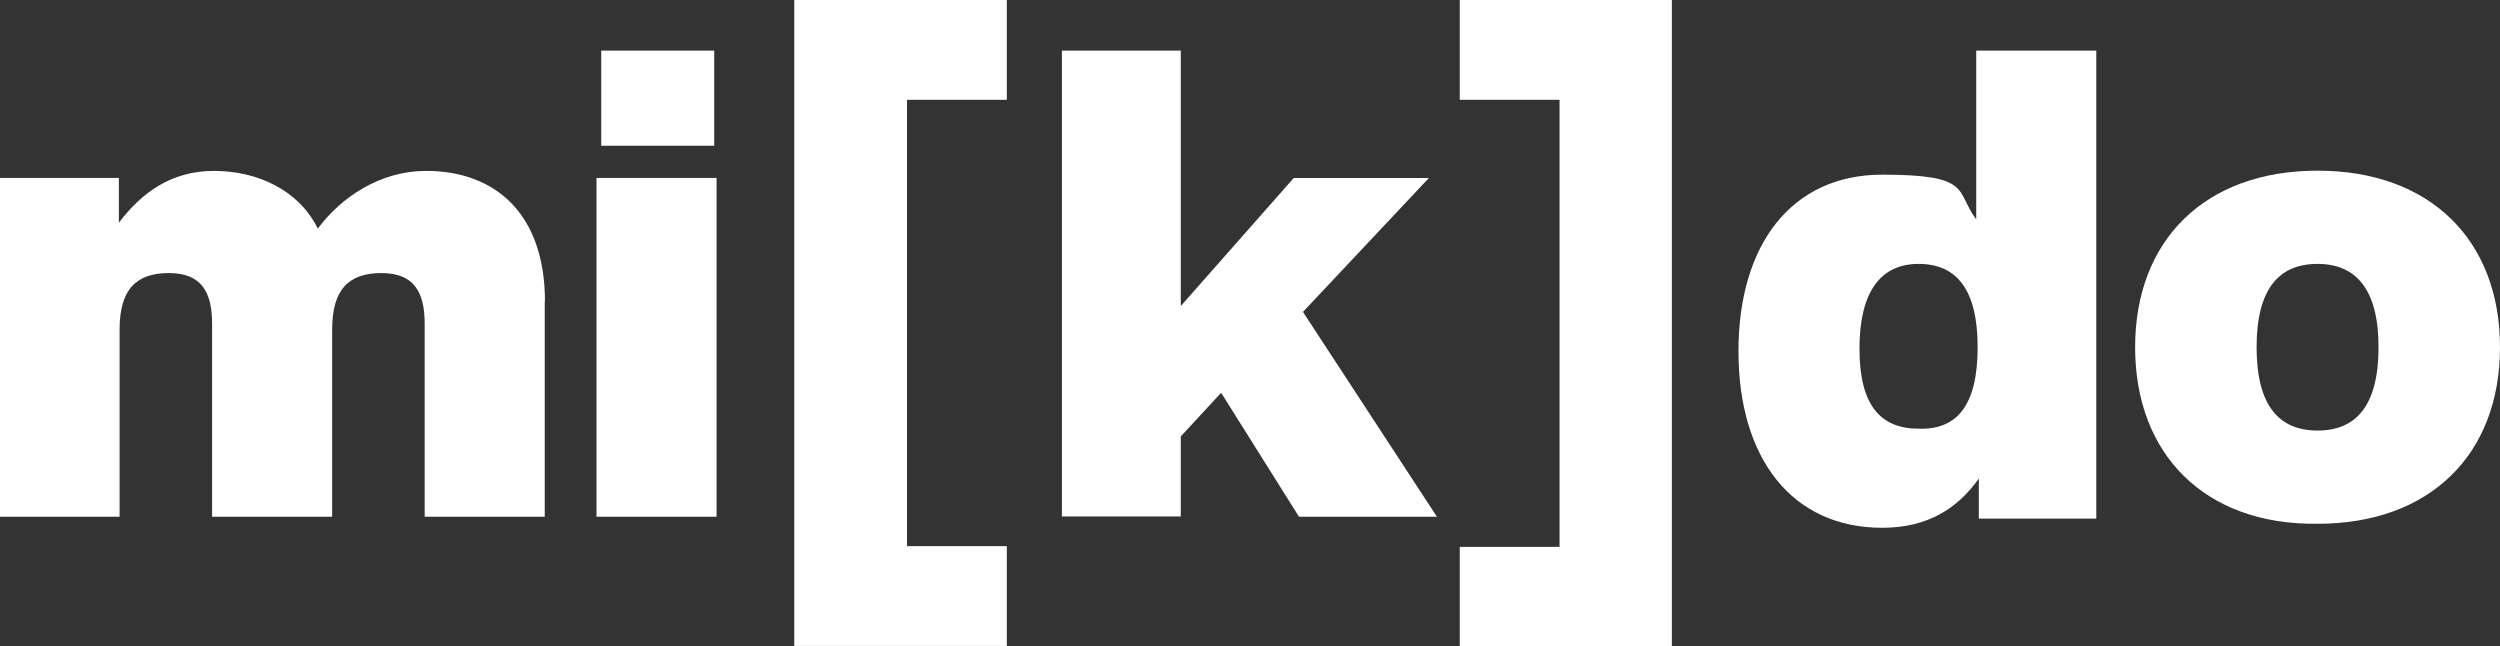
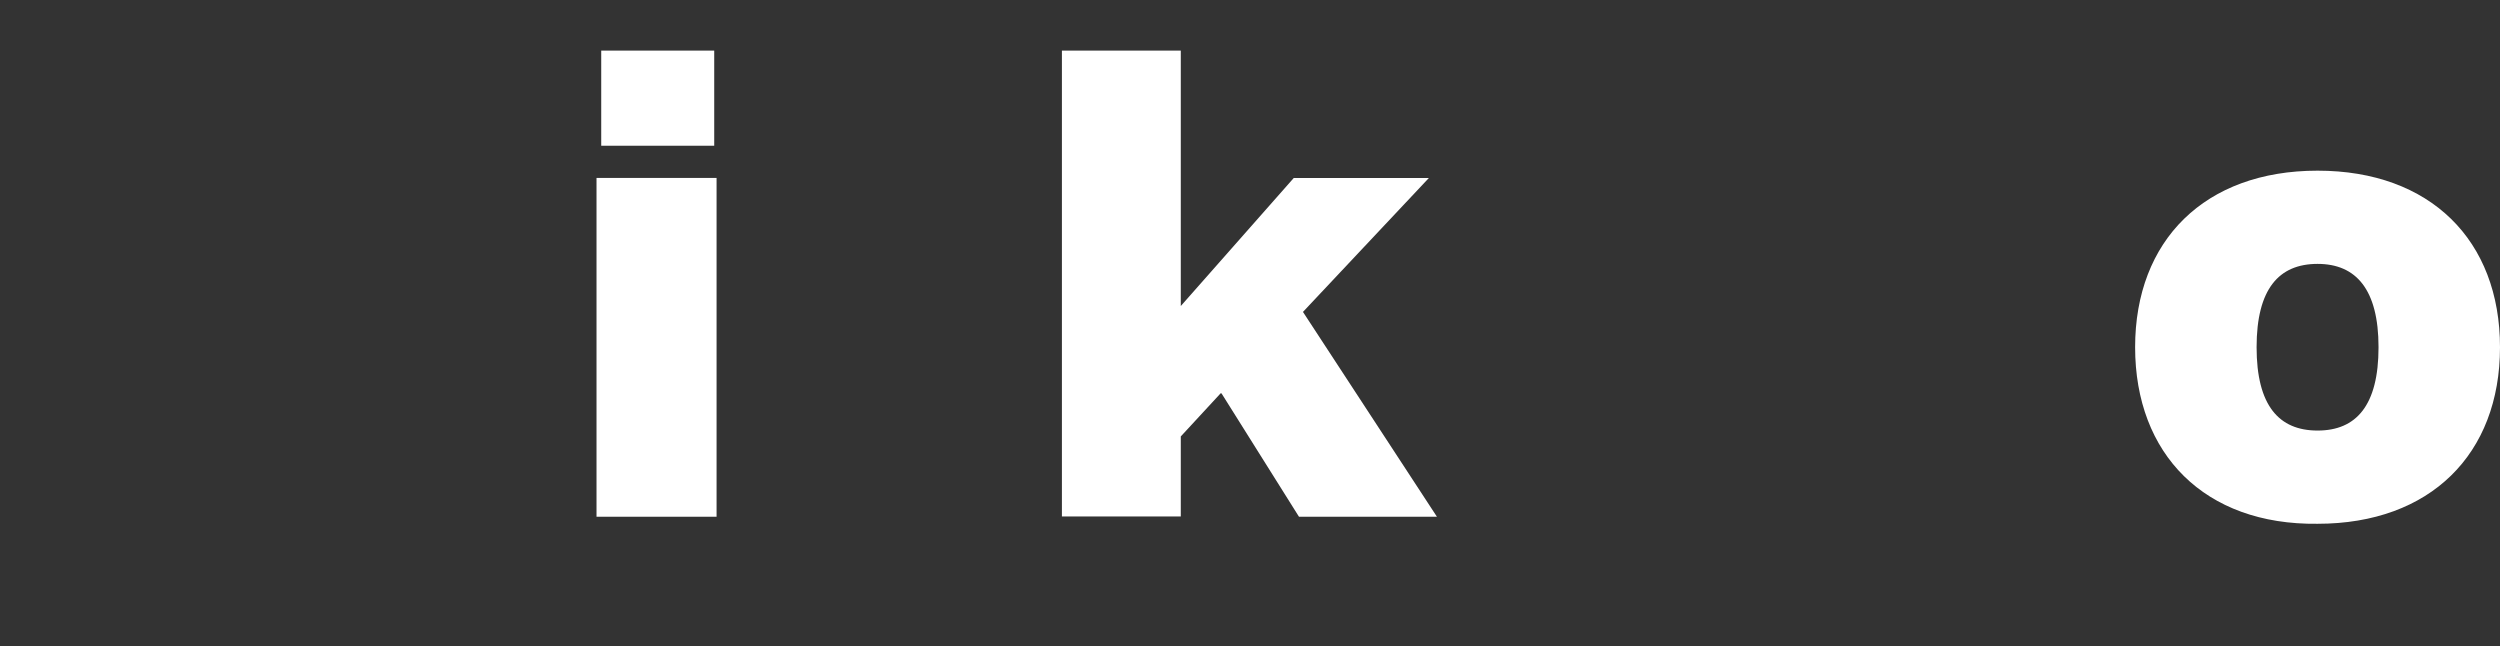
<svg xmlns="http://www.w3.org/2000/svg" id="Calque_1" viewBox="0 0 1062 274.5">
  <rect x="0" y="0" width="1062" height="274.5" fill="#333333" stroke="none" />
  <defs>
    <style>      .st0 {        fill: #fff;      }    </style>
  </defs>
-   <path id="Tracé_1" class="st0" d="M231.4,128v91.5h-51v-82c0-13.4-4.5-21.5-18.4-21.5s-20.9,7-20.9,24v79.5h-51v-82c0-13.4-4.5-21.5-18.4-21.5s-20.9,7-20.9,24v79.5H0V75.6h50.5v19c9.5-12.5,22-22,40.4-22s36,8.1,44.1,24.5c10-13.4,26.5-24.5,46-24.5,29.6,0,50.5,18.4,50.5,55.5" />
  <path id="Tracé_2" class="st0" d="M255.4,21.5h48v40.4h-48s0-40.4,0-40.4ZM253.4,75.6h51v143.9h-51s0-143.9,0-143.9Z" />
-   <path id="Tracé_3" class="st0" d="M337.4,0v274.4h90.3v-42.4h-42.4V42.4h42.4V0h-90.3Z" />
  <path id="Tracé_4" class="st0" d="M518.6,167l-17,18.4v34h-50.5V21.5h50.5v108.5l48-54.4h57.4l-53.5,56.9,56.9,87h-58.6l-32.9-52.4h-.3Z" />
-   <path id="Tracé_5" class="st0" d="M620.1,0v42.4h42.4v189.9h-42.4v42.4h90.1V0h-90.1Z" />
-   <path id="Tracé_6" class="st0" d="M840.1,147.5c0-24.5-8.9-35.4-25.1-35.4s-25.1,12-25.1,36,8.9,34,25.1,34c16.4.6,25.1-10,25.1-34.6M890.5,21.5v198.8h-49.9v-17c-8.9,12.5-21.5,20.9-41,20.9-38.5,0-61.1-29.6-61.1-75s22.6-75,61.1-75,30.9,7,39.9,19V21.5h51Z" />
  <path id="Tracé_7" class="st0" d="M1010.4,147.5c0-24.5-9.5-35.4-25.9-35.4s-25.9,10.6-25.9,35.4,9.5,35.4,25.9,35.4,25.9-10.6,25.9-35.4M907,147.5c0-45.4,29.6-75,77.5-75s77.5,29.6,77.5,75-29.6,75-77.5,75c-48,.6-77.5-29.6-77.5-75" />
</svg>